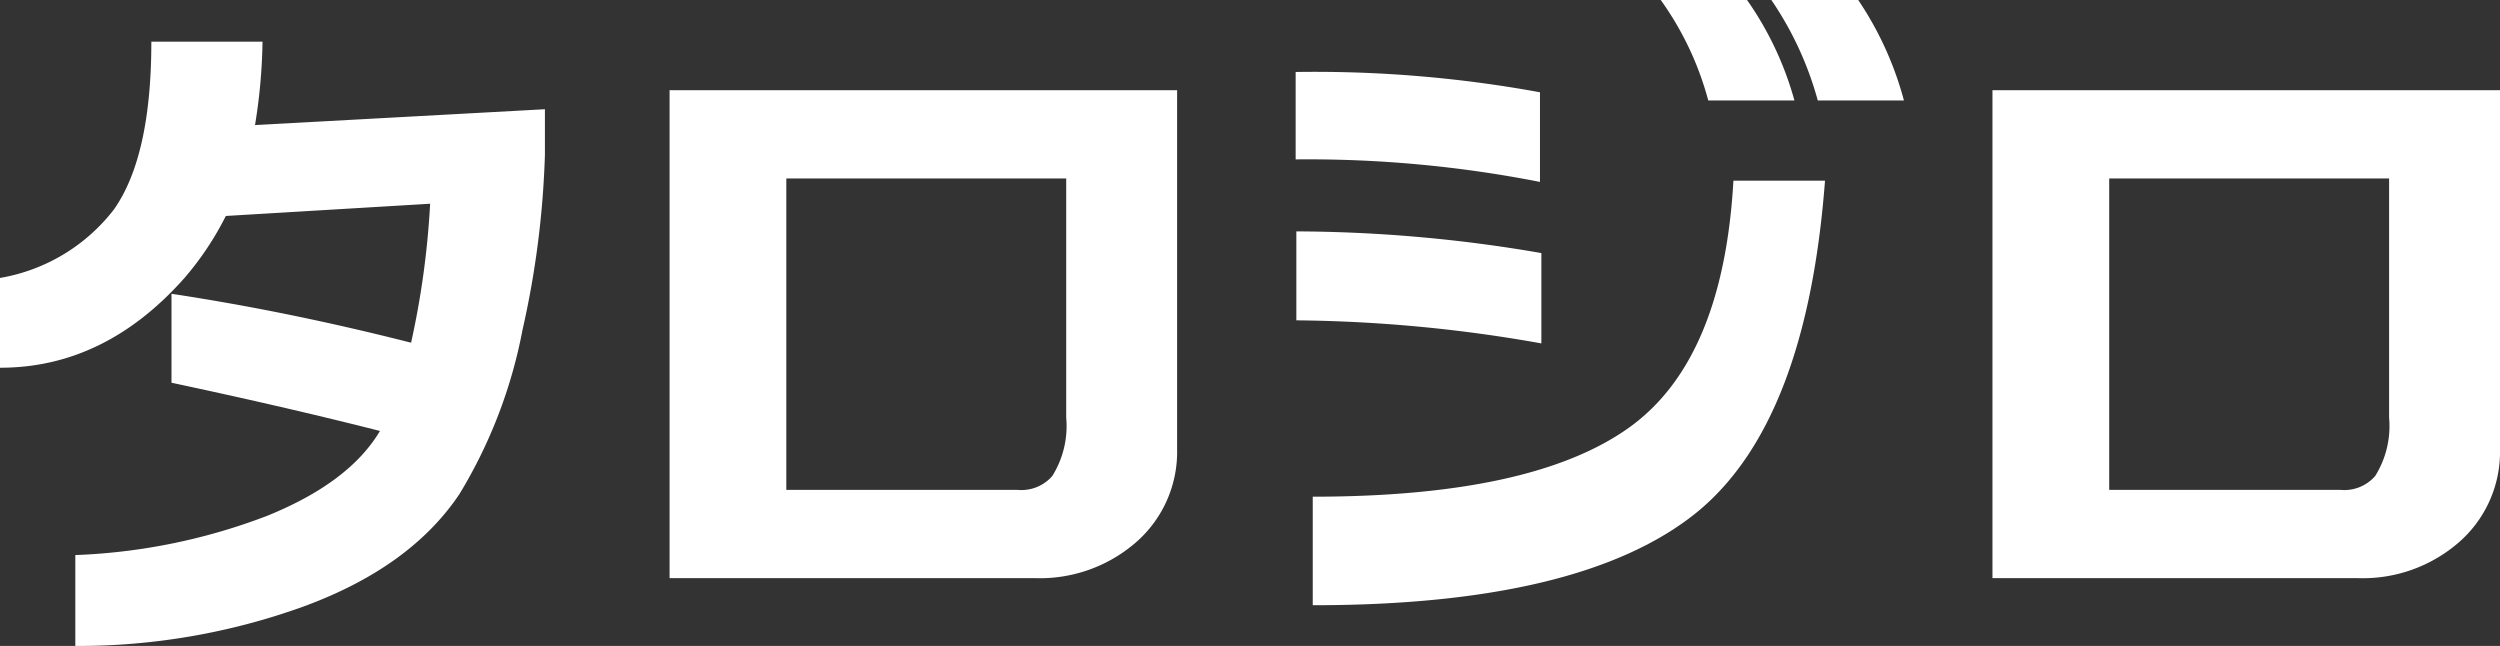
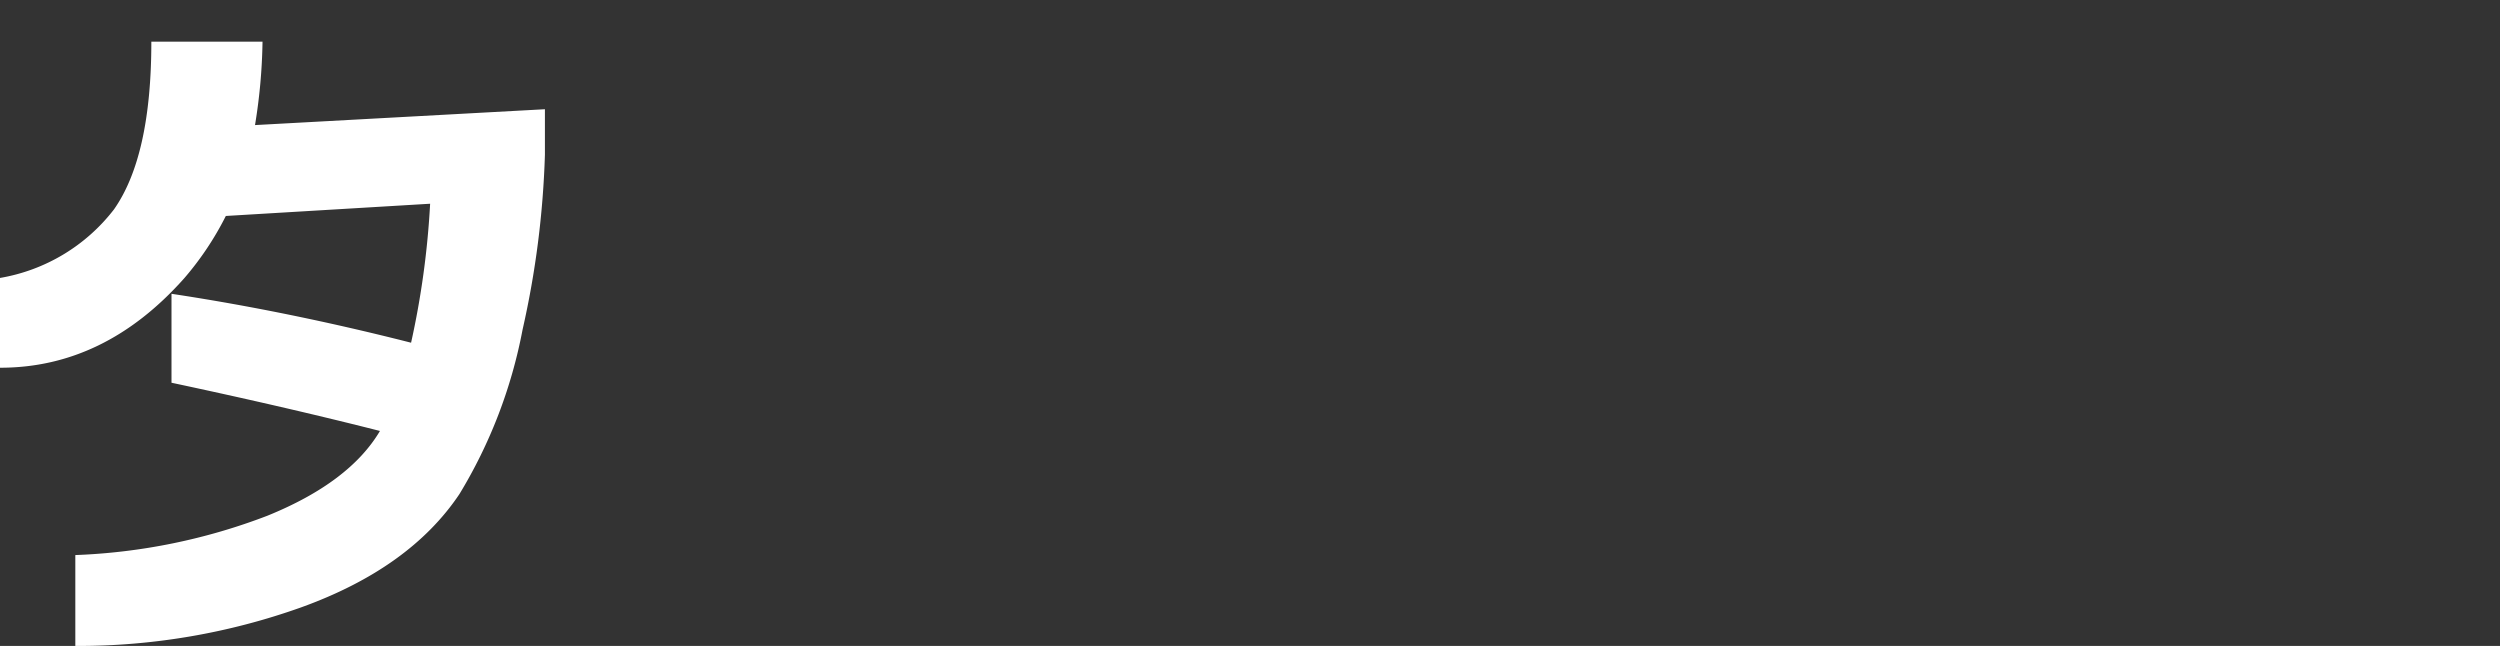
<svg xmlns="http://www.w3.org/2000/svg" width="179.89" height="46.48" viewBox="0 0 179.89 46.48">
  <rect x="0" y="0" width="179.89" height="46.48" fill="#333333" stroke="none" />
  <defs>
    <style>.cls-1{fill:#fff;}</style>
  </defs>
  <g id="レイヤー_2" data-name="レイヤー 2">
    <g id="フッター">
      <path class="cls-1" d="M39.21,11.13a65.87,65.87,0,0,1-1.61,12.6,35.5,35.5,0,0,1-4.54,11.82q-3.57,5.33-11.38,8.15A47.74,47.74,0,0,1,5.42,46.48V39.94a43,43,0,0,0,13.82-2.83q5.91-2.4,8.1-6.1-6.73-1.71-15-3.47v-6.4q8.4,1.27,17.24,3.52a61.15,61.15,0,0,0,1.37-10l-14.7.88a21.9,21.9,0,0,1-3,4.49Q7.52,26.47,0,26.46V20a13.14,13.14,0,0,0,8.2-4.93Q10.89,11.24,10.89,3h8a40.37,40.37,0,0,1-.54,6L39.21,7.86Z" />
-       <path class="cls-1" d="M84.7,32.32a8.63,8.63,0,0,1-3.12,6.84,10.53,10.53,0,0,1-7.13,2.44H48.18V6.49H84.7ZM56.58,12.84V35.25H73.23a2.94,2.94,0,0,0,2.49-1,6.78,6.78,0,0,0,1-4.2V12.84Z" />
-       <path class="cls-1" d="M110.81,6.64v6.45a86.4,86.4,0,0,0-17.58-1.62V5.18A89.79,89.79,0,0,1,110.81,6.64Zm.1,11.57v6.5a105.17,105.17,0,0,0-17.63-1.66v-6.4A105,105,0,0,1,110.91,18.21ZM131.32,13Q130,30.42,122.09,36.87q-8.25,6.68-27.63,6.68V35.74q15.86,0,22.8-5Q124,25.88,124.73,13ZM125.71,0a23.4,23.4,0,0,1,3.41,7.23h-6.2A22.23,22.23,0,0,0,119.5,0Zm8,0A24,24,0,0,1,137,7.23h-6.2A24.07,24.07,0,0,0,127.46,0Z" />
-       <path class="cls-1" d="M179.89,32.32a8.63,8.63,0,0,1-3.12,6.84,10.53,10.53,0,0,1-7.13,2.44H143.37V6.49h36.52ZM151.77,12.84V35.25h16.65a2.94,2.94,0,0,0,2.49-1,6.78,6.78,0,0,0,1-4.2V12.84Z" />
    </g>
  </g>
</svg>